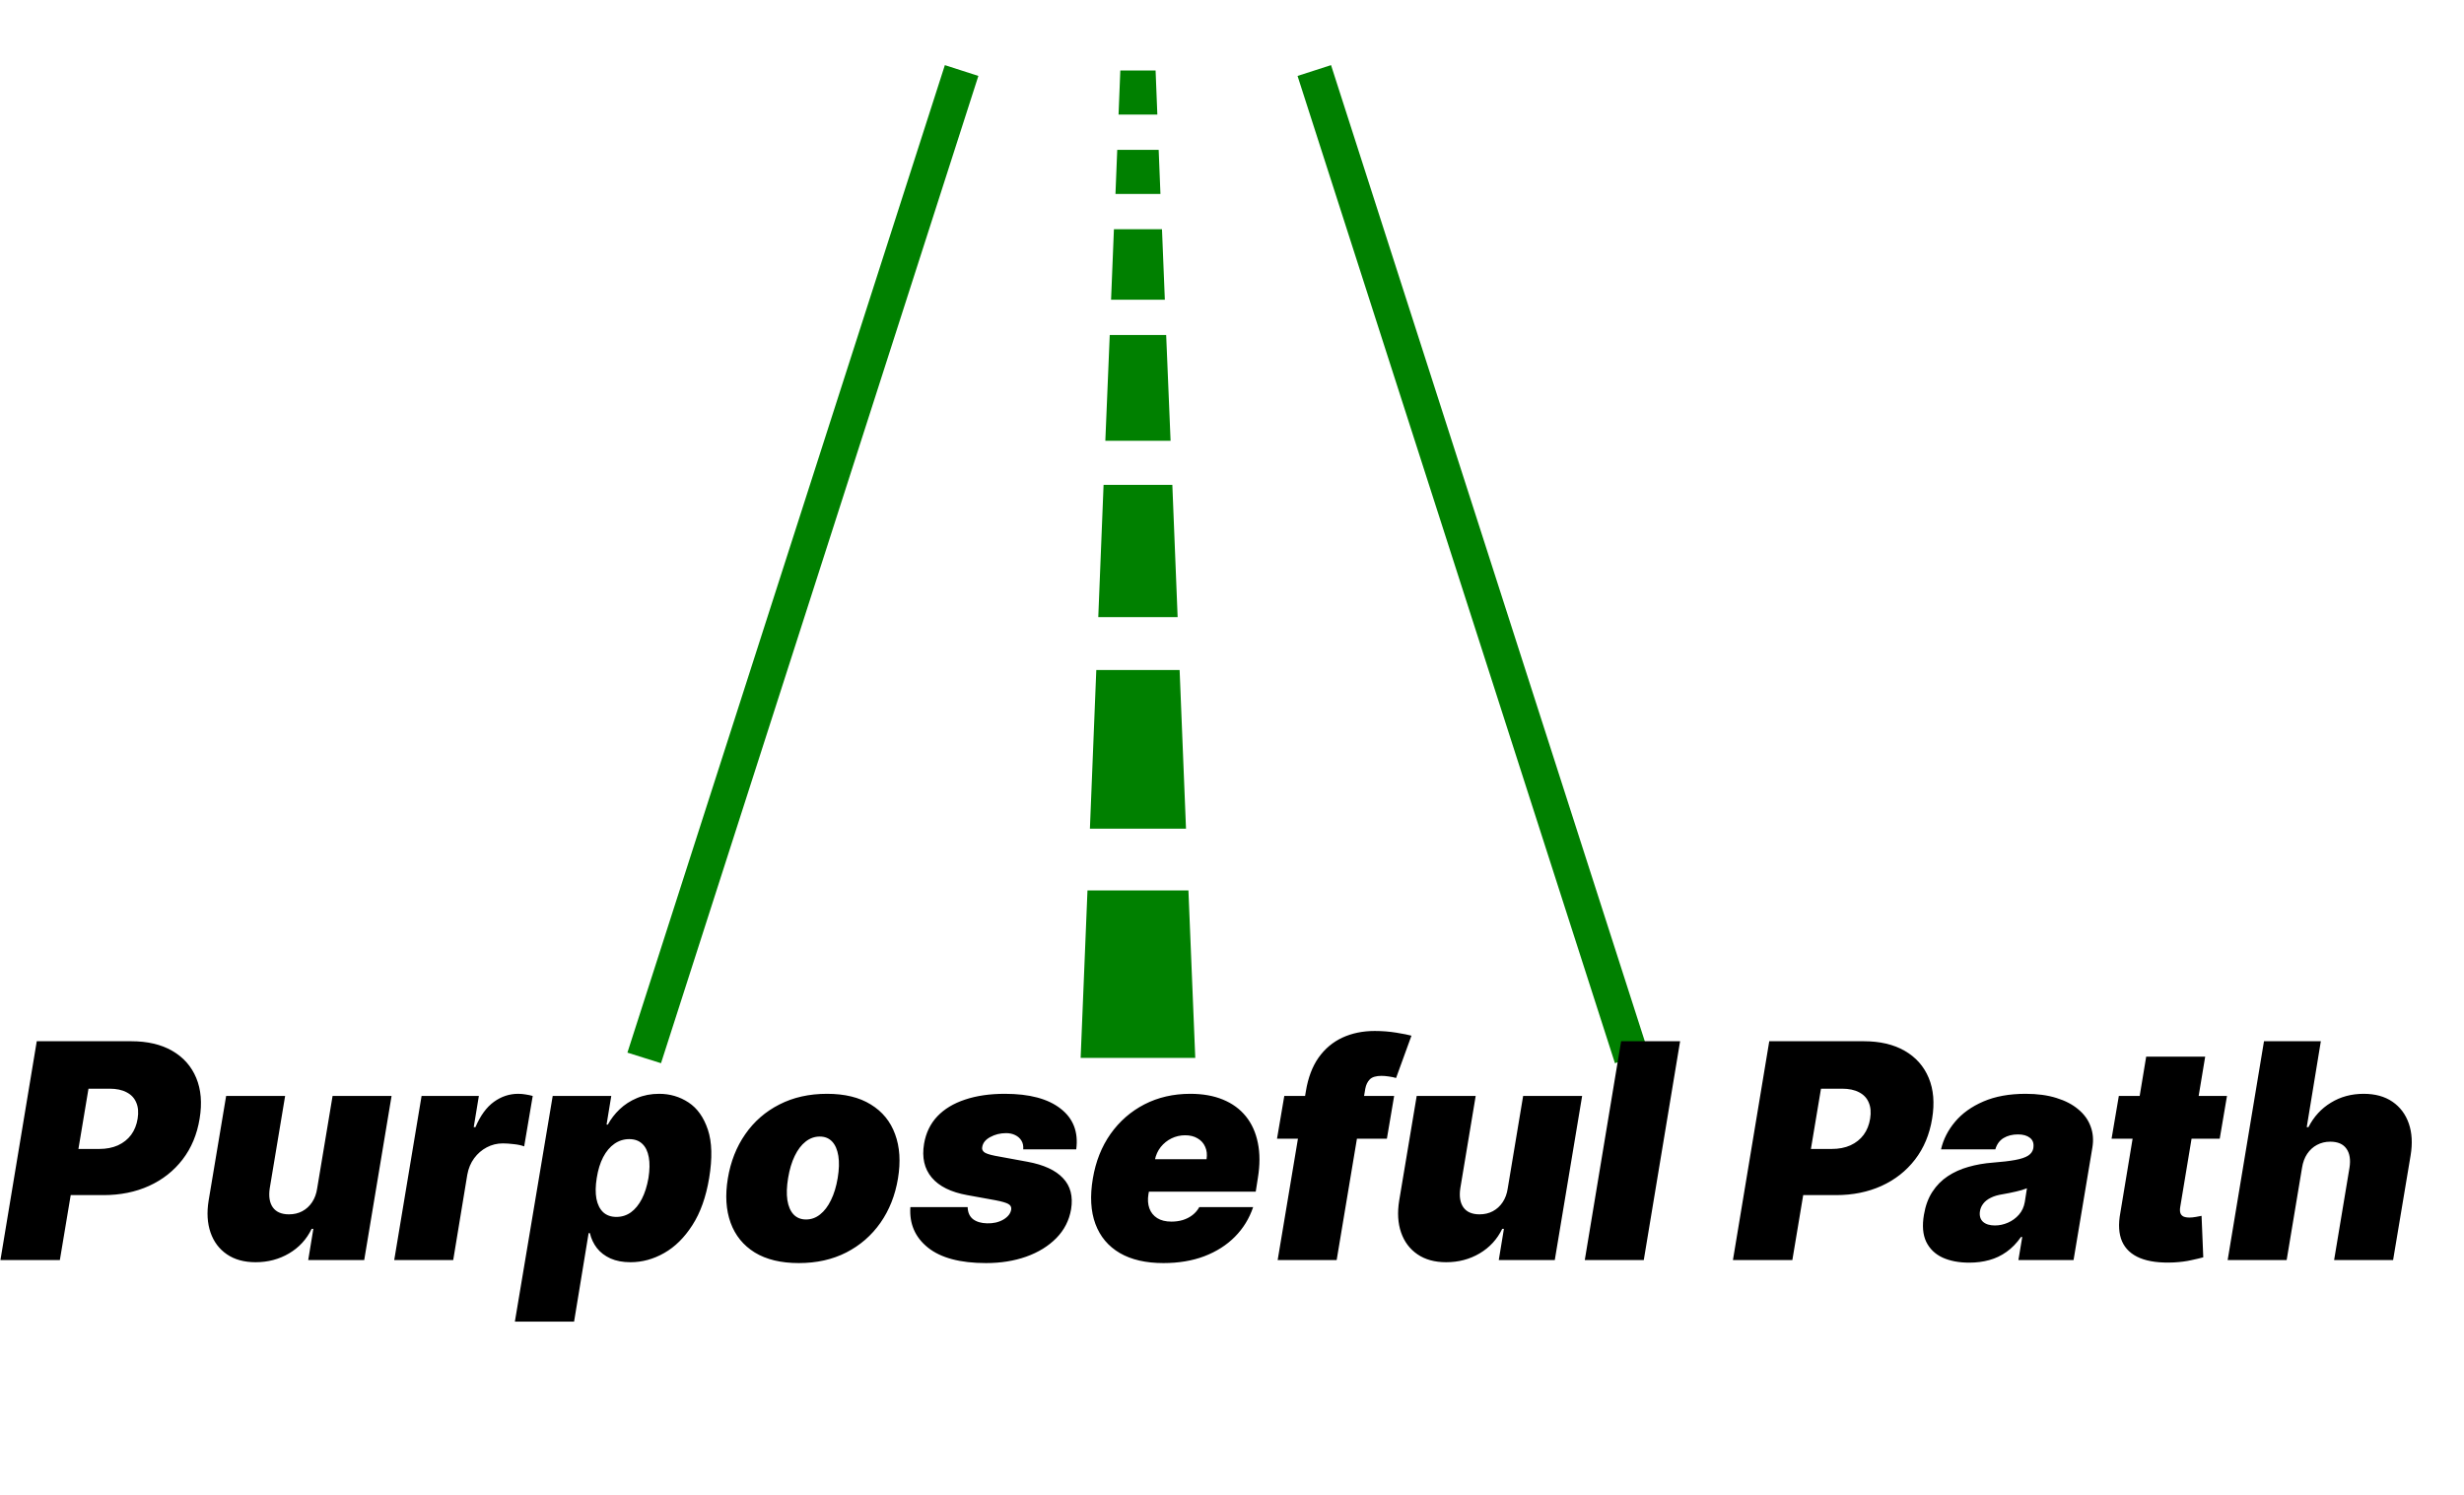
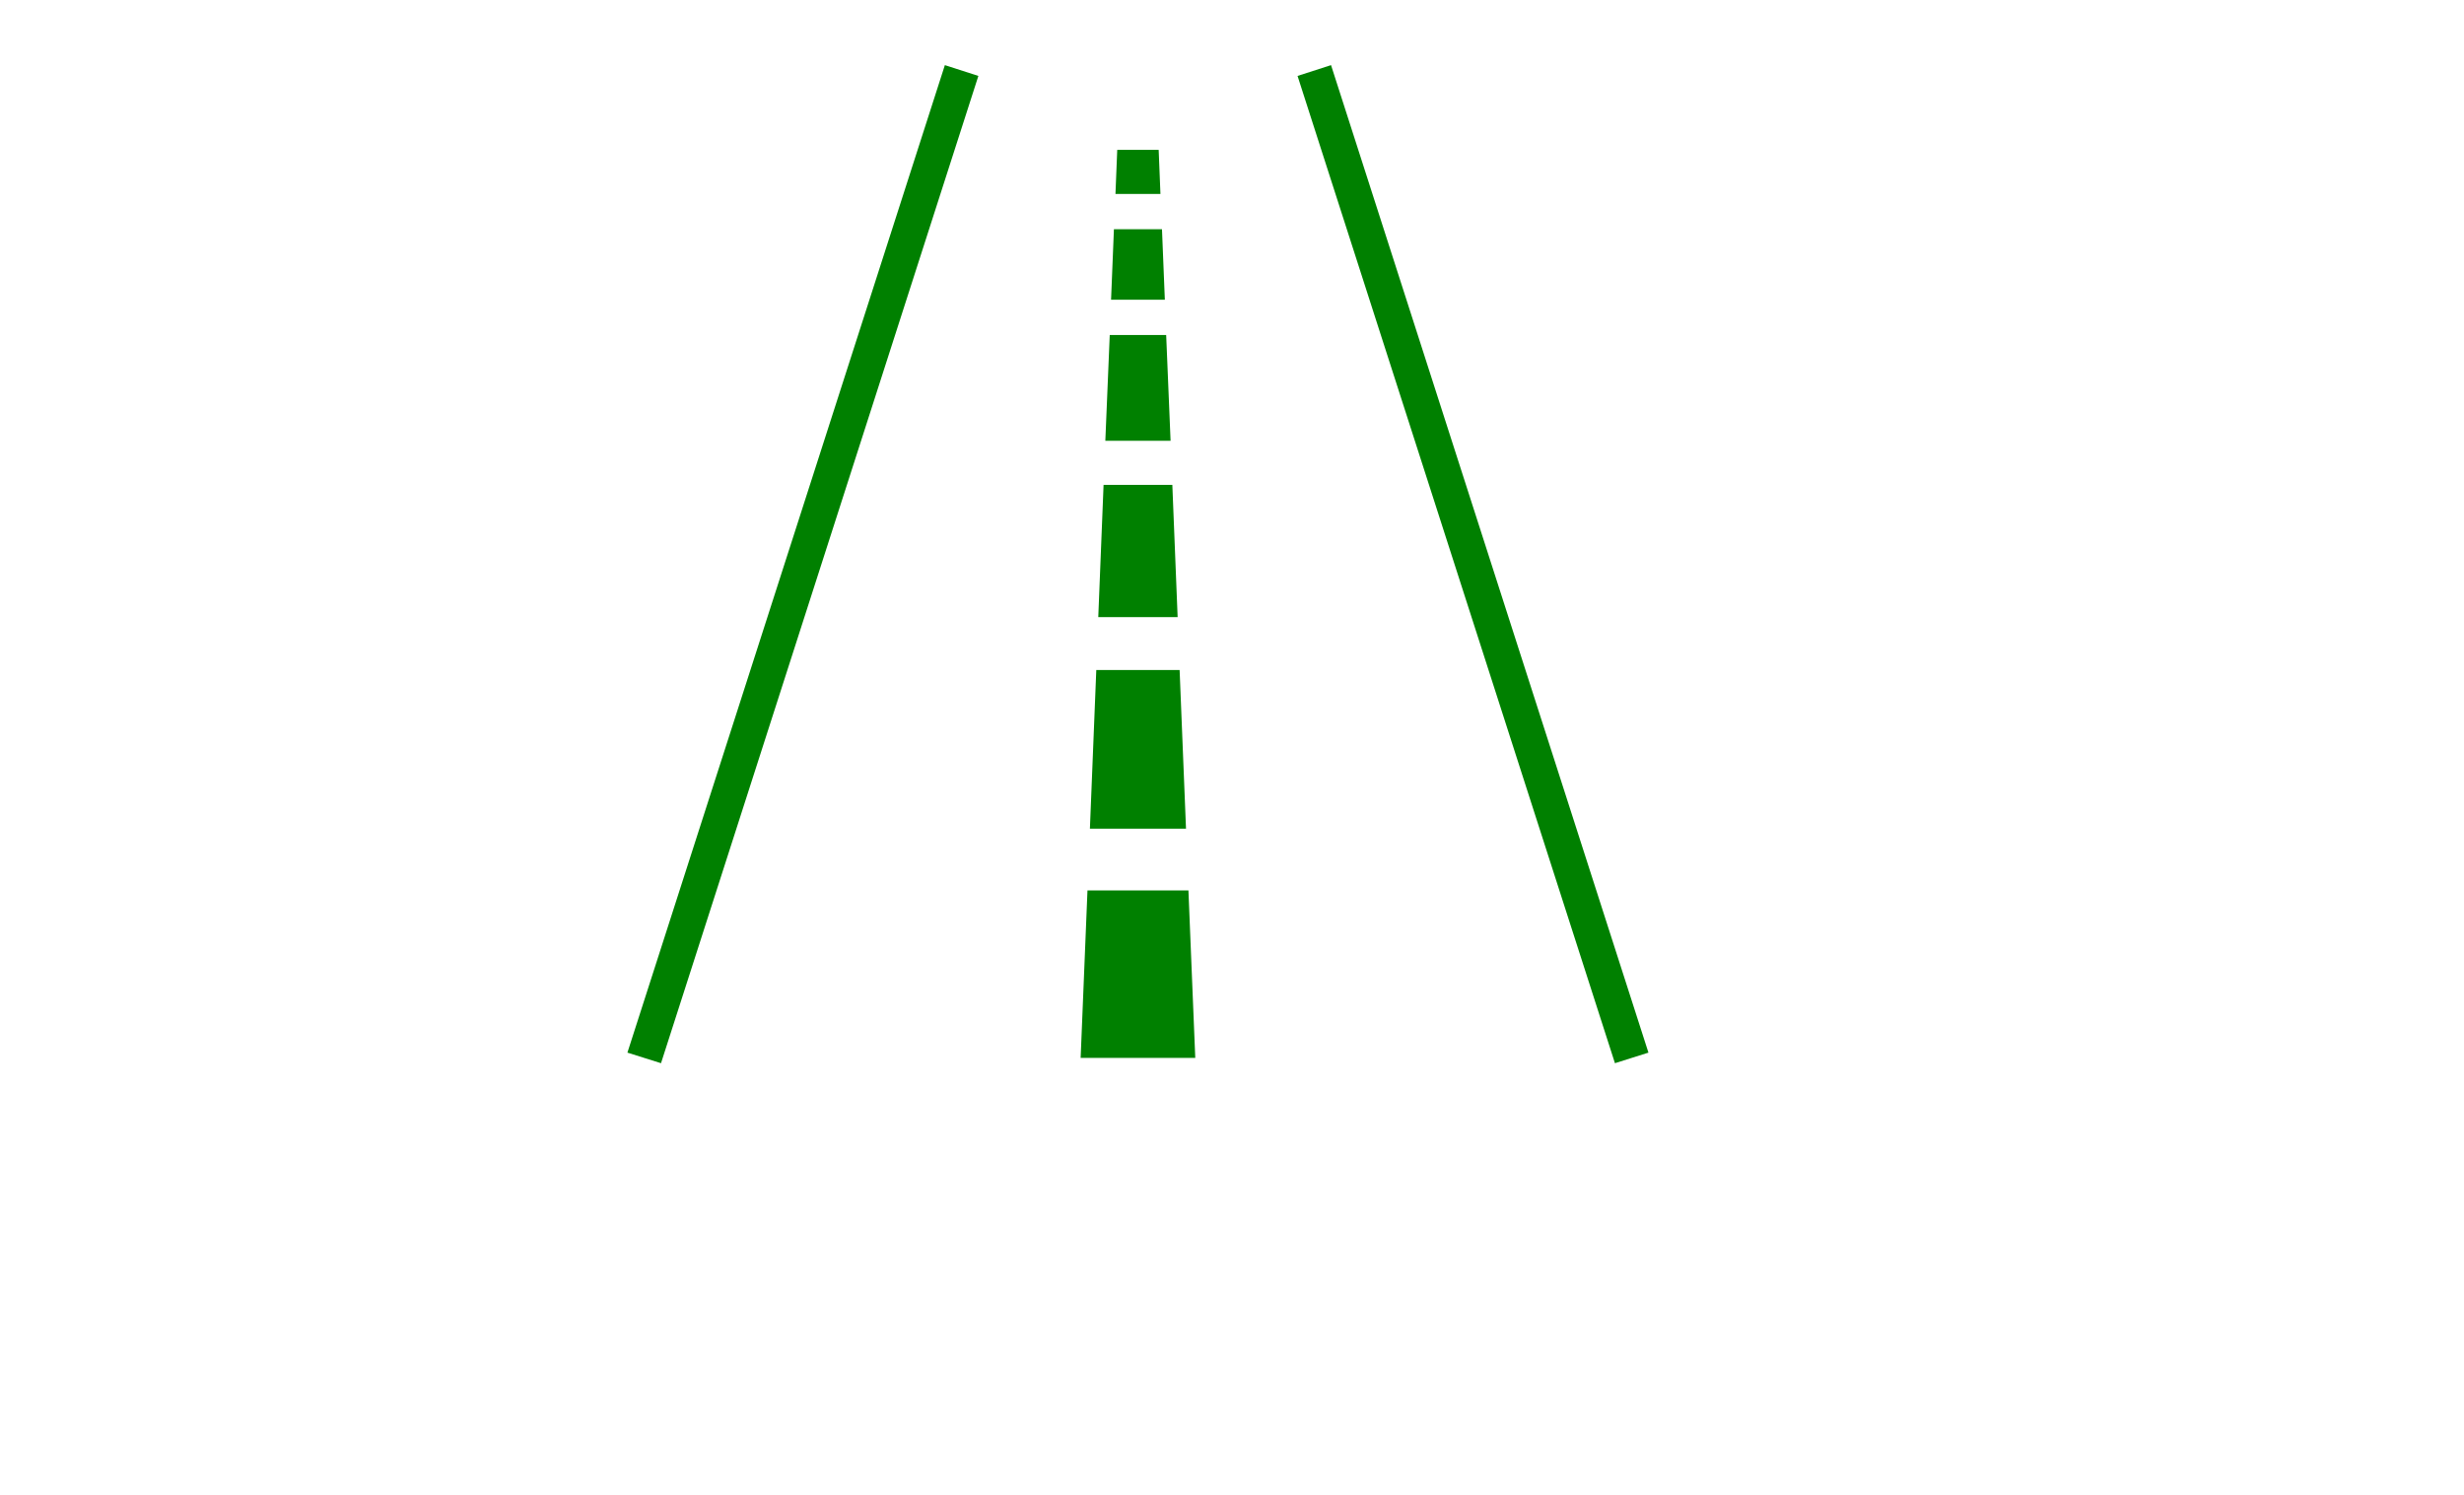
<svg xmlns="http://www.w3.org/2000/svg" width="262" height="159" viewBox="0 0 262 159" fill="none">
-   <path d="M100.469 6.926L66.714 111.938L70.286 113.063L104.031 8.074L100.469 6.926ZM141.531 6.926L137.969 8.074L171.719 113.063L175.281 111.938L141.531 6.926ZM119.125 7.5L118.937 12.188H123.062L122.875 7.5H119.125ZM118.797 15.938L118.609 20.625H123.391L123.203 15.938H118.797ZM118.445 24.375L118.141 31.875H123.859L123.555 24.375H118.445ZM118 35.625L117.531 46.875H124.469L124 35.625H118ZM117.344 51.562L116.781 65.625H125.219L124.656 51.562H117.344ZM116.57 71.25L115.891 88.125H126.109L125.43 71.25H116.57ZM115.633 94.688L114.906 112.5H127.094L126.367 94.688H115.633Z" fill="#008000" />
-   <path d="M0.045 134L3.909 110.727H13.954C15.682 110.727 17.136 111.068 18.318 111.75C19.5 112.432 20.349 113.39 20.864 114.625C21.379 115.86 21.5 117.303 21.227 118.955C20.954 120.636 20.349 122.087 19.409 123.307C18.477 124.519 17.288 125.455 15.841 126.114C14.402 126.765 12.788 127.091 11 127.091H5L5.818 122.182H10.546C11.303 122.182 11.97 122.053 12.546 121.795C13.121 121.53 13.587 121.159 13.943 120.682C14.299 120.197 14.53 119.621 14.636 118.955C14.742 118.288 14.693 117.72 14.489 117.25C14.292 116.773 13.951 116.409 13.466 116.159C12.989 115.902 12.379 115.773 11.636 115.773H9.409L6.364 134H0.045ZM33.727 126.364L35.364 116.545H41.636L38.727 134H32.773L33.318 130.682H33.136C32.599 131.795 31.796 132.667 30.727 133.295C29.667 133.917 28.485 134.227 27.182 134.227C25.962 134.227 24.943 133.947 24.125 133.386C23.307 132.826 22.727 132.053 22.386 131.068C22.046 130.083 21.977 128.955 22.182 127.682L24.046 116.545H30.318L28.682 126.364C28.553 127.227 28.663 127.905 29.011 128.398C29.367 128.89 29.939 129.136 30.727 129.136C31.25 129.136 31.72 129.027 32.136 128.807C32.561 128.58 32.909 128.261 33.182 127.852C33.462 127.436 33.644 126.939 33.727 126.364ZM41.918 134L44.827 116.545H50.918L50.372 119.864H50.554C51.077 118.636 51.732 117.739 52.52 117.17C53.308 116.602 54.168 116.318 55.099 116.318C55.372 116.318 55.633 116.341 55.883 116.386C56.141 116.424 56.395 116.477 56.645 116.545L55.736 121.909C55.44 121.795 55.073 121.716 54.633 121.67C54.194 121.617 53.804 121.591 53.463 121.591C52.857 121.591 52.289 121.731 51.758 122.011C51.236 122.284 50.789 122.67 50.418 123.17C50.054 123.663 49.812 124.242 49.69 124.909L48.19 134H41.918ZM54.747 140.545L58.77 116.545H64.997L64.497 119.591H64.633C64.952 119 65.368 118.458 65.883 117.966C66.406 117.466 67.02 117.068 67.724 116.773C68.437 116.47 69.224 116.318 70.088 116.318C71.24 116.318 72.281 116.625 73.213 117.239C74.145 117.852 74.831 118.818 75.27 120.136C75.709 121.455 75.755 123.167 75.406 125.273C75.073 127.288 74.478 128.958 73.622 130.284C72.774 131.61 71.774 132.598 70.622 133.25C69.478 133.902 68.285 134.227 67.043 134.227C66.224 134.227 65.516 134.095 64.918 133.83C64.319 133.557 63.838 133.189 63.474 132.727C63.111 132.258 62.861 131.727 62.724 131.136H62.588L61.043 140.545H54.747ZM63.452 125.273C63.315 126.121 63.304 126.856 63.418 127.477C63.539 128.091 63.778 128.568 64.133 128.909C64.497 129.242 64.967 129.409 65.543 129.409C66.118 129.409 66.633 129.246 67.088 128.92C67.543 128.587 67.929 128.114 68.247 127.5C68.565 126.879 68.8 126.136 68.952 125.273C69.088 124.409 69.099 123.67 68.986 123.057C68.872 122.436 68.641 121.962 68.293 121.636C67.944 121.303 67.482 121.136 66.906 121.136C66.331 121.136 65.804 121.303 65.327 121.636C64.857 121.962 64.459 122.436 64.133 123.057C63.815 123.67 63.588 124.409 63.452 125.273ZM84.938 134.318C83.044 134.318 81.483 133.943 80.256 133.193C79.036 132.436 78.18 131.383 77.688 130.034C77.195 128.678 77.097 127.106 77.392 125.318C77.688 123.53 78.305 121.962 79.244 120.614C80.184 119.258 81.392 118.205 82.869 117.455C84.347 116.697 86.036 116.318 87.938 116.318C89.824 116.318 91.377 116.697 92.597 117.455C93.824 118.205 94.684 119.258 95.176 120.614C95.676 121.962 95.778 123.53 95.483 125.318C95.188 127.106 94.566 128.678 93.619 130.034C92.672 131.383 91.46 132.436 89.983 133.193C88.513 133.943 86.831 134.318 84.938 134.318ZM85.71 129.682C86.256 129.682 86.752 129.504 87.199 129.148C87.653 128.792 88.04 128.284 88.358 127.625C88.684 126.966 88.922 126.182 89.074 125.273C89.225 124.356 89.248 123.572 89.142 122.92C89.036 122.261 88.816 121.754 88.483 121.398C88.15 121.042 87.71 120.864 87.165 120.864C86.619 120.864 86.119 121.042 85.665 121.398C85.21 121.754 84.824 122.261 84.506 122.92C84.188 123.572 83.953 124.356 83.801 125.273C83.65 126.182 83.623 126.966 83.722 127.625C83.828 128.284 84.047 128.792 84.381 129.148C84.722 129.504 85.165 129.682 85.71 129.682ZM114.438 122.227H108.801C108.831 121.864 108.767 121.553 108.608 121.295C108.449 121.038 108.225 120.841 107.938 120.705C107.657 120.568 107.339 120.5 106.983 120.5C106.362 120.5 105.797 120.64 105.29 120.92C104.782 121.193 104.498 121.553 104.438 122C104.4 122.174 104.456 122.337 104.608 122.489C104.759 122.64 105.157 122.78 105.801 122.909L109.256 123.545C110.983 123.864 112.241 124.443 113.028 125.284C113.824 126.117 114.112 127.22 113.892 128.591C113.688 129.78 113.165 130.803 112.324 131.659C111.483 132.515 110.415 133.174 109.119 133.636C107.831 134.091 106.407 134.318 104.847 134.318C102.097 134.318 100.036 133.769 98.665 132.67C97.301 131.572 96.68 130.136 96.801 128.364H102.892C102.907 128.932 103.097 129.36 103.46 129.648C103.831 129.928 104.324 130.076 104.938 130.091C105.604 130.114 106.188 129.981 106.688 129.693C107.188 129.398 107.468 129.03 107.528 128.591C107.551 128.341 107.441 128.152 107.199 128.023C106.964 127.894 106.513 127.765 105.847 127.636L102.847 127.091C101.119 126.78 99.862 126.159 99.074 125.227C98.286 124.288 98.013 123.091 98.256 121.636C98.453 120.477 98.922 119.504 99.665 118.716C100.415 117.928 101.4 117.333 102.619 116.932C103.839 116.523 105.248 116.318 106.847 116.318C109.46 116.318 111.438 116.845 112.778 117.898C114.127 118.943 114.68 120.386 114.438 122.227ZM123.705 134.318C121.841 134.318 120.295 133.962 119.068 133.25C117.841 132.53 116.977 131.5 116.477 130.159C115.977 128.811 115.886 127.197 116.205 125.318C116.508 123.515 117.133 121.939 118.08 120.591C119.034 119.242 120.235 118.193 121.682 117.443C123.136 116.693 124.765 116.318 126.568 116.318C127.886 116.318 129.042 116.523 130.034 116.932C131.034 117.341 131.848 117.936 132.477 118.716C133.106 119.496 133.53 120.439 133.75 121.545C133.977 122.644 133.977 123.886 133.75 125.273L133.523 126.727H117.932L118.477 123.273H128.295C128.371 122.773 128.322 122.333 128.148 121.955C127.981 121.568 127.712 121.269 127.341 121.057C126.977 120.837 126.538 120.727 126.023 120.727C125.508 120.727 125.023 120.837 124.568 121.057C124.121 121.277 123.739 121.583 123.42 121.977C123.11 122.371 122.902 122.833 122.795 123.364L122.114 127C122.023 127.561 122.057 128.061 122.216 128.5C122.375 128.939 122.652 129.284 123.045 129.534C123.439 129.784 123.947 129.909 124.568 129.909C124.992 129.909 125.394 129.852 125.773 129.739C126.159 129.617 126.5 129.443 126.795 129.216C127.098 128.981 127.341 128.697 127.523 128.364H133.25C132.841 129.576 132.193 130.629 131.307 131.523C130.428 132.409 129.345 133.098 128.057 133.591C126.777 134.076 125.326 134.318 123.705 134.318ZM148.241 116.545L147.469 121.091H135.787L136.56 116.545H148.241ZM135.855 134L138.855 116.045C139.09 114.606 139.541 113.413 140.207 112.466C140.882 111.519 141.726 110.811 142.741 110.341C143.764 109.871 144.908 109.636 146.173 109.636C146.976 109.636 147.745 109.697 148.48 109.818C149.215 109.939 149.749 110.045 150.082 110.136L148.446 114.636C148.226 114.568 147.973 114.515 147.685 114.477C147.397 114.432 147.135 114.409 146.901 114.409C146.317 114.409 145.901 114.534 145.651 114.784C145.408 115.034 145.249 115.364 145.173 115.773L142.128 134H135.855ZM160.321 126.364L161.957 116.545H168.23L165.321 134H159.366L159.912 130.682H159.73C159.192 131.795 158.389 132.667 157.321 133.295C156.26 133.917 155.079 134.227 153.776 134.227C152.556 134.227 151.537 133.947 150.719 133.386C149.901 132.826 149.321 132.053 148.98 131.068C148.639 130.083 148.571 128.955 148.776 127.682L150.639 116.545H156.912L155.276 126.364C155.147 127.227 155.257 127.905 155.605 128.398C155.961 128.89 156.533 129.136 157.321 129.136C157.844 129.136 158.313 129.027 158.73 128.807C159.154 128.58 159.503 128.261 159.776 127.852C160.056 127.436 160.238 126.939 160.321 126.364ZM178.648 110.727L174.784 134H168.511L172.375 110.727H178.648ZM184.264 134L188.128 110.727H198.173C199.901 110.727 201.355 111.068 202.537 111.75C203.719 112.432 204.567 113.39 205.082 114.625C205.598 115.86 205.719 117.303 205.446 118.955C205.173 120.636 204.567 122.087 203.628 123.307C202.696 124.519 201.507 125.455 200.06 126.114C198.62 126.765 197.007 127.091 195.219 127.091H189.219L190.037 122.182H194.764C195.522 122.182 196.188 122.053 196.764 121.795C197.34 121.53 197.806 121.159 198.162 120.682C198.518 120.197 198.749 119.621 198.855 118.955C198.961 118.288 198.912 117.72 198.707 117.25C198.51 116.773 198.17 116.409 197.685 116.159C197.207 115.902 196.598 115.773 195.855 115.773H193.628L190.582 134H184.264ZM209.392 134.273C208.286 134.273 207.335 134.091 206.54 133.727C205.752 133.356 205.176 132.795 204.812 132.045C204.456 131.288 204.377 130.333 204.574 129.182C204.733 128.227 205.032 127.413 205.472 126.739C205.911 126.064 206.456 125.511 207.108 125.08C207.759 124.648 208.491 124.318 209.301 124.091C210.119 123.856 210.983 123.705 211.892 123.636C212.877 123.561 213.676 123.466 214.29 123.352C214.903 123.239 215.362 123.083 215.665 122.886C215.968 122.689 216.15 122.424 216.21 122.091V122.045C216.278 121.591 216.157 121.242 215.847 121C215.544 120.758 215.119 120.636 214.574 120.636C213.983 120.636 213.472 120.765 213.04 121.023C212.616 121.28 212.324 121.682 212.165 122.227H206.392C206.634 121.167 207.131 120.189 207.881 119.295C208.638 118.394 209.642 117.674 210.892 117.136C212.15 116.591 213.65 116.318 215.392 116.318C216.634 116.318 217.725 116.466 218.665 116.761C219.604 117.049 220.381 117.455 220.994 117.977C221.616 118.492 222.051 119.098 222.301 119.795C222.559 120.485 222.619 121.235 222.483 122.045L220.483 134H214.619L215.028 131.545H214.892C214.438 132.197 213.926 132.723 213.358 133.125C212.797 133.527 212.184 133.818 211.517 134C210.858 134.182 210.15 134.273 209.392 134.273ZM212.119 130.318C212.589 130.318 213.051 130.22 213.506 130.023C213.96 129.826 214.35 129.542 214.676 129.17C215.002 128.799 215.21 128.348 215.301 127.818L215.528 126.364C215.362 126.432 215.176 126.496 214.972 126.557C214.775 126.61 214.566 126.663 214.347 126.716C214.134 126.769 213.907 126.818 213.665 126.864C213.43 126.909 213.188 126.955 212.938 127C212.438 127.076 212.017 127.201 211.676 127.375C211.335 127.542 211.07 127.75 210.881 128C210.691 128.242 210.574 128.515 210.528 128.818C210.46 129.295 210.57 129.667 210.858 129.932C211.153 130.189 211.574 130.318 212.119 130.318ZM236.798 116.545L236.026 121.091H224.526L225.298 116.545H236.798ZM228.207 112.364H234.48L231.821 128.386C231.783 128.629 231.791 128.833 231.844 129C231.897 129.159 232.003 129.28 232.162 129.364C232.329 129.439 232.548 129.477 232.821 129.477C233.003 129.477 233.226 129.455 233.491 129.409C233.757 129.356 233.957 129.318 234.094 129.295L234.276 133.705C233.957 133.795 233.529 133.898 232.991 134.011C232.461 134.133 231.844 134.212 231.139 134.25C229.67 134.318 228.473 134.163 227.548 133.784C226.632 133.405 225.995 132.814 225.639 132.011C225.291 131.201 225.23 130.189 225.457 128.977L228.207 112.364ZM244.778 124.182L243.142 134H236.869L240.733 110.727H246.778L245.278 119.864H245.46C246.028 118.75 246.824 117.883 247.847 117.261C248.869 116.633 250.028 116.318 251.324 116.318C252.551 116.318 253.574 116.598 254.392 117.159C255.21 117.72 255.79 118.492 256.131 119.477C256.472 120.462 256.536 121.591 256.324 122.864L254.46 134H248.188L249.824 124.182C249.96 123.318 249.85 122.64 249.494 122.148C249.146 121.655 248.574 121.409 247.778 121.409C247.263 121.409 246.794 121.523 246.369 121.75C245.953 121.97 245.604 122.288 245.324 122.705C245.051 123.114 244.869 123.606 244.778 124.182Z" fill="black" />
+   <path d="M100.469 6.926L66.714 111.938L70.286 113.063L104.031 8.074L100.469 6.926ZM141.531 6.926L137.969 8.074L171.719 113.063L175.281 111.938L141.531 6.926ZM119.125 7.5H123.062L122.875 7.5H119.125ZM118.797 15.938L118.609 20.625H123.391L123.203 15.938H118.797ZM118.445 24.375L118.141 31.875H123.859L123.555 24.375H118.445ZM118 35.625L117.531 46.875H124.469L124 35.625H118ZM117.344 51.562L116.781 65.625H125.219L124.656 51.562H117.344ZM116.57 71.25L115.891 88.125H126.109L125.43 71.25H116.57ZM115.633 94.688L114.906 112.5H127.094L126.367 94.688H115.633Z" fill="#008000" />
</svg>